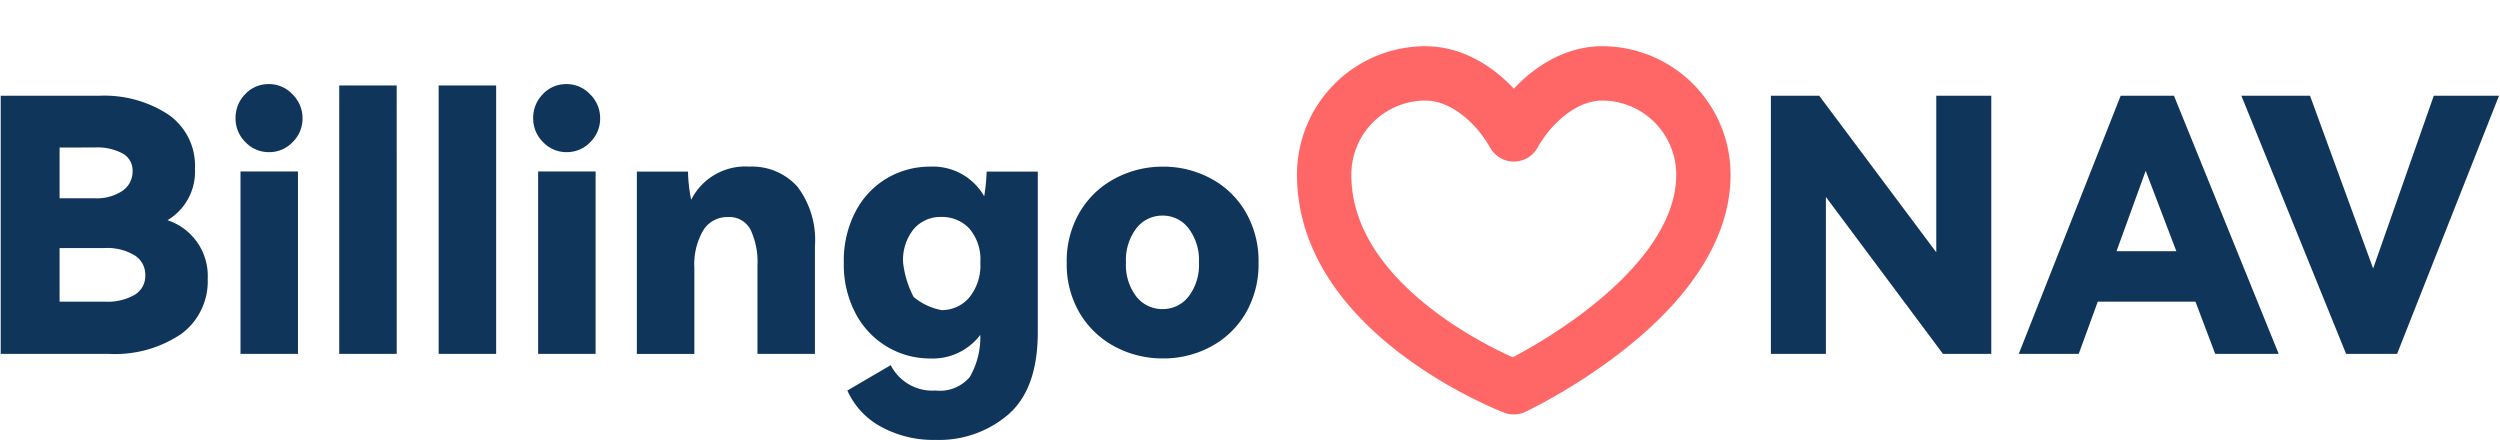
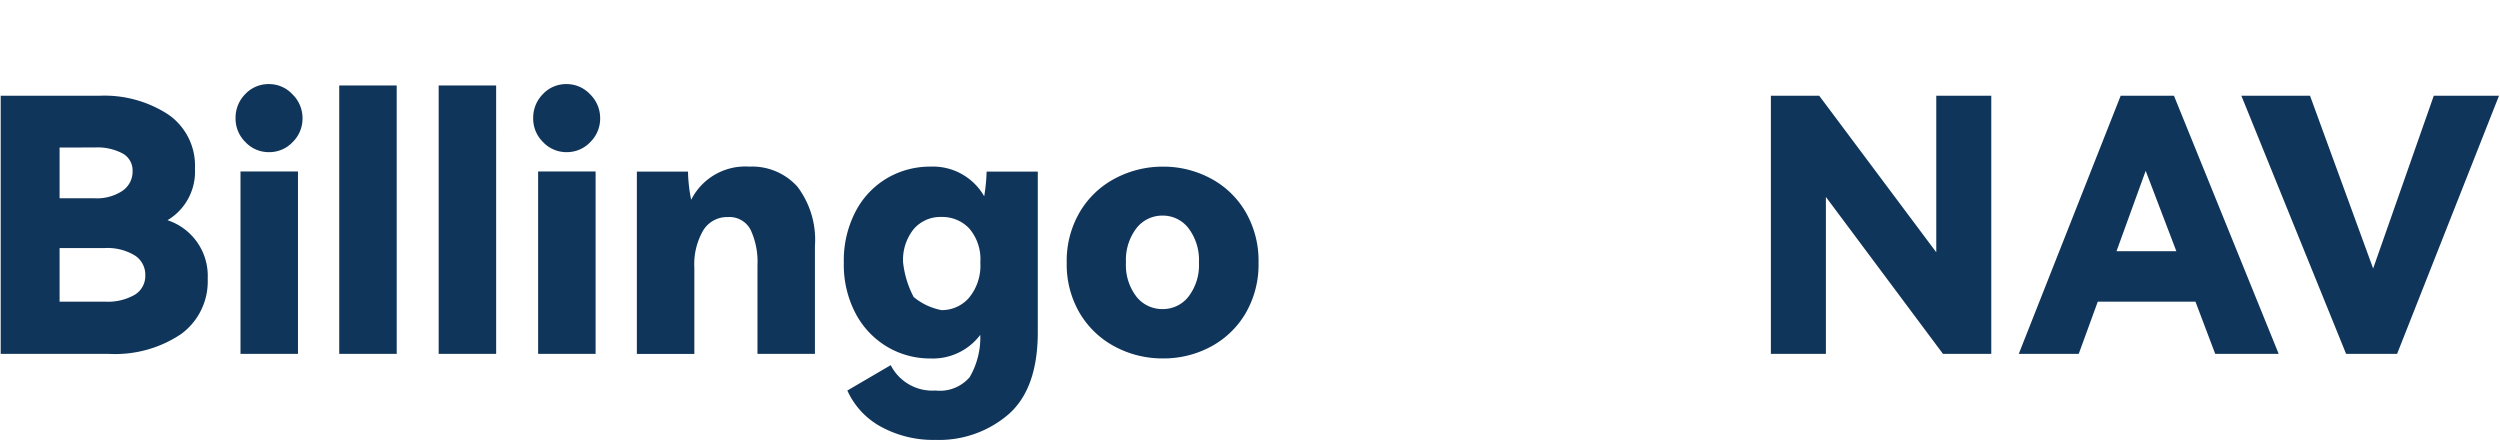
<svg xmlns="http://www.w3.org/2000/svg" id="billingo-NAV" width="207" height="36.423" viewBox="0 0 207 36.423">
  <rect id="Rectangle_4260" data-name="Rectangle 4260" width="207" height="36" fill="none" />
  <path id="Path_6635" data-name="Path 6635" d="M17.123-23.919a4.853,4.853,0,0,1,3.329,4.847,5.4,5.4,0,0,1-2.19,4.57,9.789,9.789,0,0,1-6.015,1.65H3.312V-34.226h8.2a9.681,9.681,0,0,1,5.664,1.548,5.139,5.139,0,0,1,2.219,4.5A4.666,4.666,0,0,1,17.123-23.919ZM8.188-29.934v4.2h2.92a3.806,3.806,0,0,0,2.277-.613,1.921,1.921,0,0,0,.847-1.635,1.6,1.6,0,0,0-.818-1.46,4.462,4.462,0,0,0-2.307-.5Zm3.767,12.76a4.483,4.483,0,0,0,2.453-.569,1.822,1.822,0,0,0,.876-1.621,1.884,1.884,0,0,0-.891-1.65,4.383,4.383,0,0,0-2.467-.6H8.188v4.438Zm13.577-12.38a2.646,2.646,0,0,1-1.956-.832,2.718,2.718,0,0,1-.818-1.971,2.778,2.778,0,0,1,.8-2,2.632,2.632,0,0,1,1.971-.832,2.639,2.639,0,0,1,1.942.847,2.742,2.742,0,0,1,.832,1.985,2.718,2.718,0,0,1-.818,1.971A2.646,2.646,0,0,1,25.532-29.555Zm2.394,16.7H23.167v-15.1h4.759Zm8.176,0H31.342v-22.22H36.1Zm8.234,0H39.576v-22.22h4.759Zm5.84-16.7a2.646,2.646,0,0,1-1.956-.832,2.718,2.718,0,0,1-.818-1.971,2.778,2.778,0,0,1,.8-2,2.632,2.632,0,0,1,1.971-.832,2.639,2.639,0,0,1,1.942.847,2.742,2.742,0,0,1,.832,1.985,2.718,2.718,0,0,1-.818,1.971A2.646,2.646,0,0,1,50.175-29.555Zm2.394,16.7H47.81v-15.1H52.57Zm12.7-15.5a5.036,5.036,0,0,1,4.015,1.664,7.288,7.288,0,0,1,1.445,4.905v8.935H65.972v-7.329a6.27,6.27,0,0,0-.569-2.949,1.975,1.975,0,0,0-1.883-1.051,2.314,2.314,0,0,0-2.044,1.11,5.6,5.6,0,0,0-.73,3.1v7.124H55.986v-15.1H60.22a12.971,12.971,0,0,0,.263,2.336A5.013,5.013,0,0,1,65.271-28.358Zm23.913.409v13.285q0,4.672-2.409,6.8a8.807,8.807,0,0,1-6.059,2.131,9.007,9.007,0,0,1-4.526-1.095,6.387,6.387,0,0,1-2.774-2.993l3.591-2.1a3.862,3.862,0,0,0,3.708,2.1,3.246,3.246,0,0,0,2.832-1.11,6.562,6.562,0,0,0,.876-3.5,4.915,4.915,0,0,1-4.146,1.956,6.919,6.919,0,0,1-3.533-.949,7.006,7.006,0,0,1-2.628-2.745,8.647,8.647,0,0,1-.993-4.248,8.732,8.732,0,0,1,.993-4.263,6.878,6.878,0,0,1,2.628-2.745,7,7,0,0,1,3.533-.934A4.888,4.888,0,0,1,84.746-25.9a14.907,14.907,0,0,0,.2-2.044ZM81.213-16.474A2.97,2.97,0,0,0,83.491-17.5a4.176,4.176,0,0,0,.934-2.92,3.9,3.9,0,0,0-.92-2.818,3.062,3.062,0,0,0-2.292-.949,2.908,2.908,0,0,0-2.307,1.007,4.063,4.063,0,0,0-.876,2.759,7.97,7.97,0,0,0,.876,2.861A5.086,5.086,0,0,0,81.213-16.474Zm10.365-3.942a7.964,7.964,0,0,1,1.095-4.2,7.376,7.376,0,0,1,2.934-2.774,8.371,8.371,0,0,1,3.942-.964,8.285,8.285,0,0,1,3.927.964,7.3,7.3,0,0,1,2.905,2.774,8.047,8.047,0,0,1,1.08,4.2,8.027,8.027,0,0,1-1.08,4.219,7.357,7.357,0,0,1-2.891,2.759,8.259,8.259,0,0,1-3.942.964,8.344,8.344,0,0,1-3.956-.964,7.433,7.433,0,0,1-2.92-2.759A7.944,7.944,0,0,1,91.579-20.416Zm4.905,0a4.274,4.274,0,0,0,.861,2.818,2.709,2.709,0,0,0,2.175,1.037,2.681,2.681,0,0,0,2.146-1.037,4.274,4.274,0,0,0,.861-2.818,4.334,4.334,0,0,0-.861-2.832A2.667,2.667,0,0,0,99.521-24.3a2.7,2.7,0,0,0-2.175,1.051A4.334,4.334,0,0,0,96.484-20.416Zm57.4-13.811,9.694,12.964V-34.226h4.555v21.373h-4l-9.694-12.993v12.993h-4.555V-34.226Zm29.374,0,8.672,21.373h-5.256l-1.635-4.321h-8.088l-1.577,4.321h-4.964l8.438-21.373Zm.2,12.876-2.54-6.657L178.5-21.35Zm11.066-12.876,5.227,14.307,5.022-14.307h5.4l-8.438,21.373H197.51l-8.672-21.373Z" transform="translate(-3.254 42.152)" fill="#10355a" />
  <g id="ico_heart_big" data-name="ico heart big" transform="translate(109.641 6.077)">
-     <path id="Path_3385" data-name="Path 3385" d="M84.943,225.66c-3.145,0-5.884,2.489-7.319,5.049-1.436-2.56-4.174-5.049-7.319-5.049a8.385,8.385,0,0,0-8.386,8.386c0,11.614,15.7,17.6,15.7,17.6s15.7-7.361,15.7-17.6A8.386,8.386,0,0,0,84.943,225.66Z" transform="translate(-61.919 -225.66)" fill="none" stroke="#ff6767" stroke-linecap="round" stroke-linejoin="round" stroke-width="4.5" />
-   </g>
+     </g>
</svg>